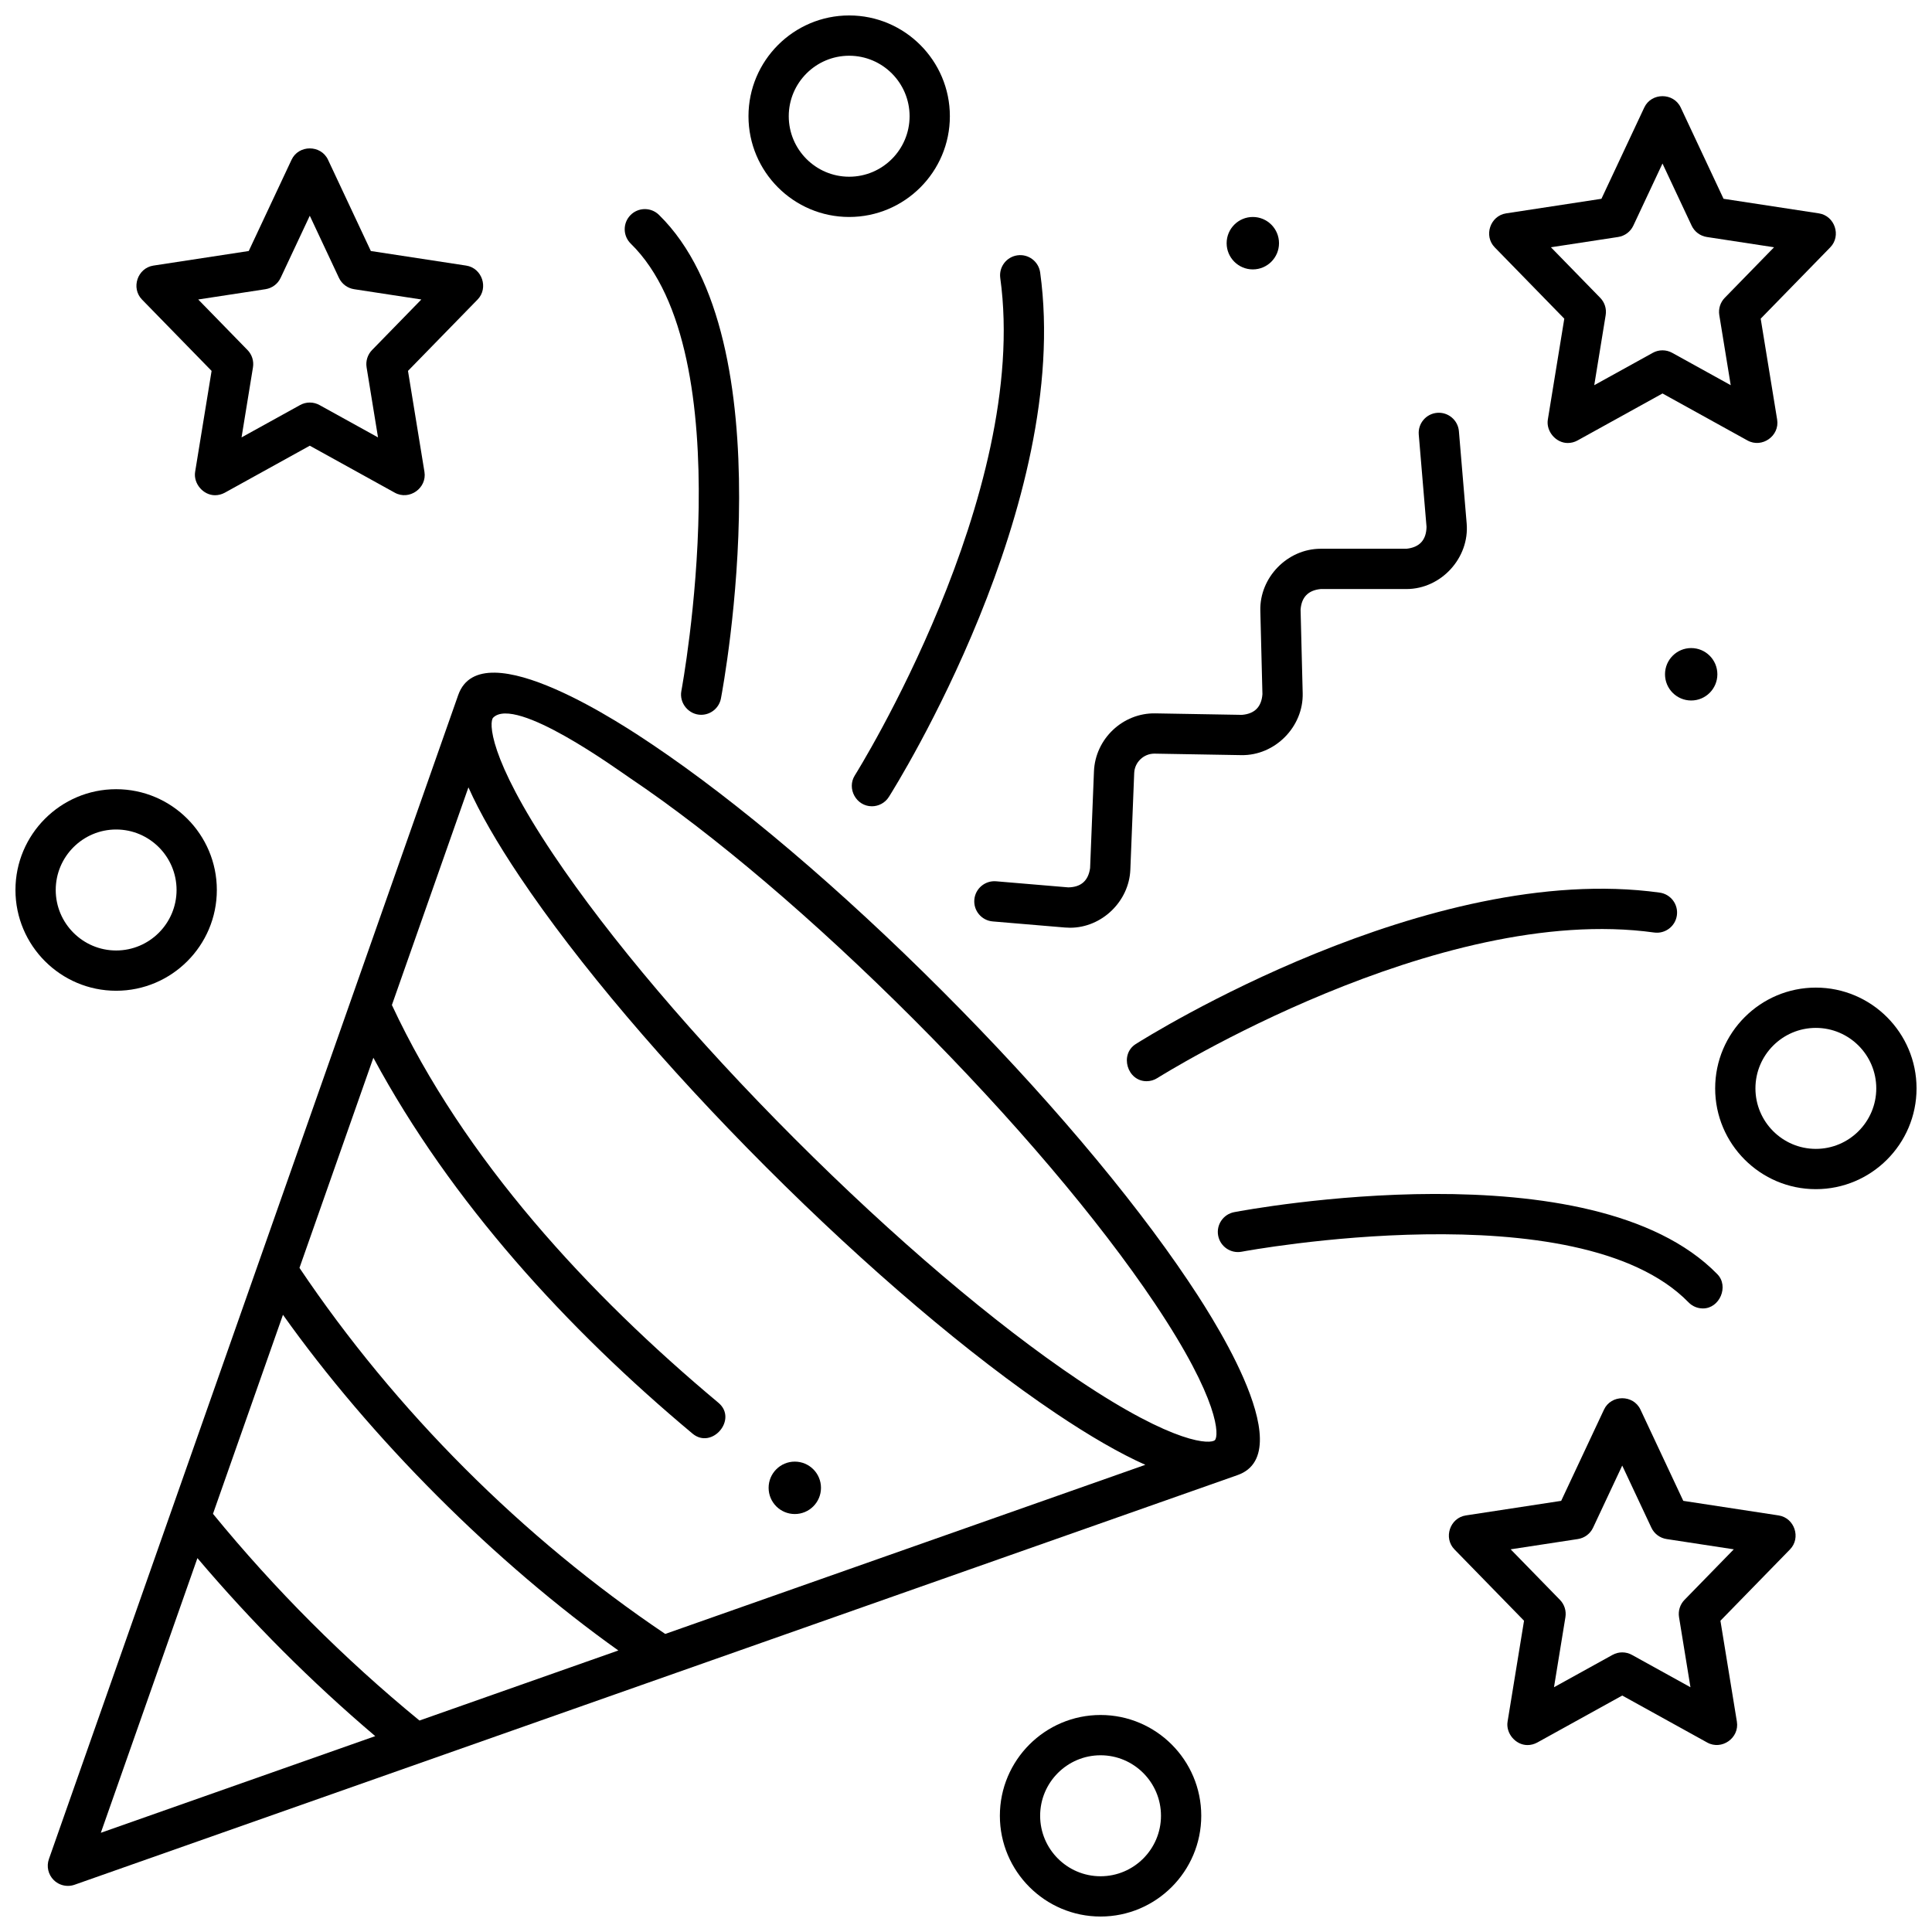
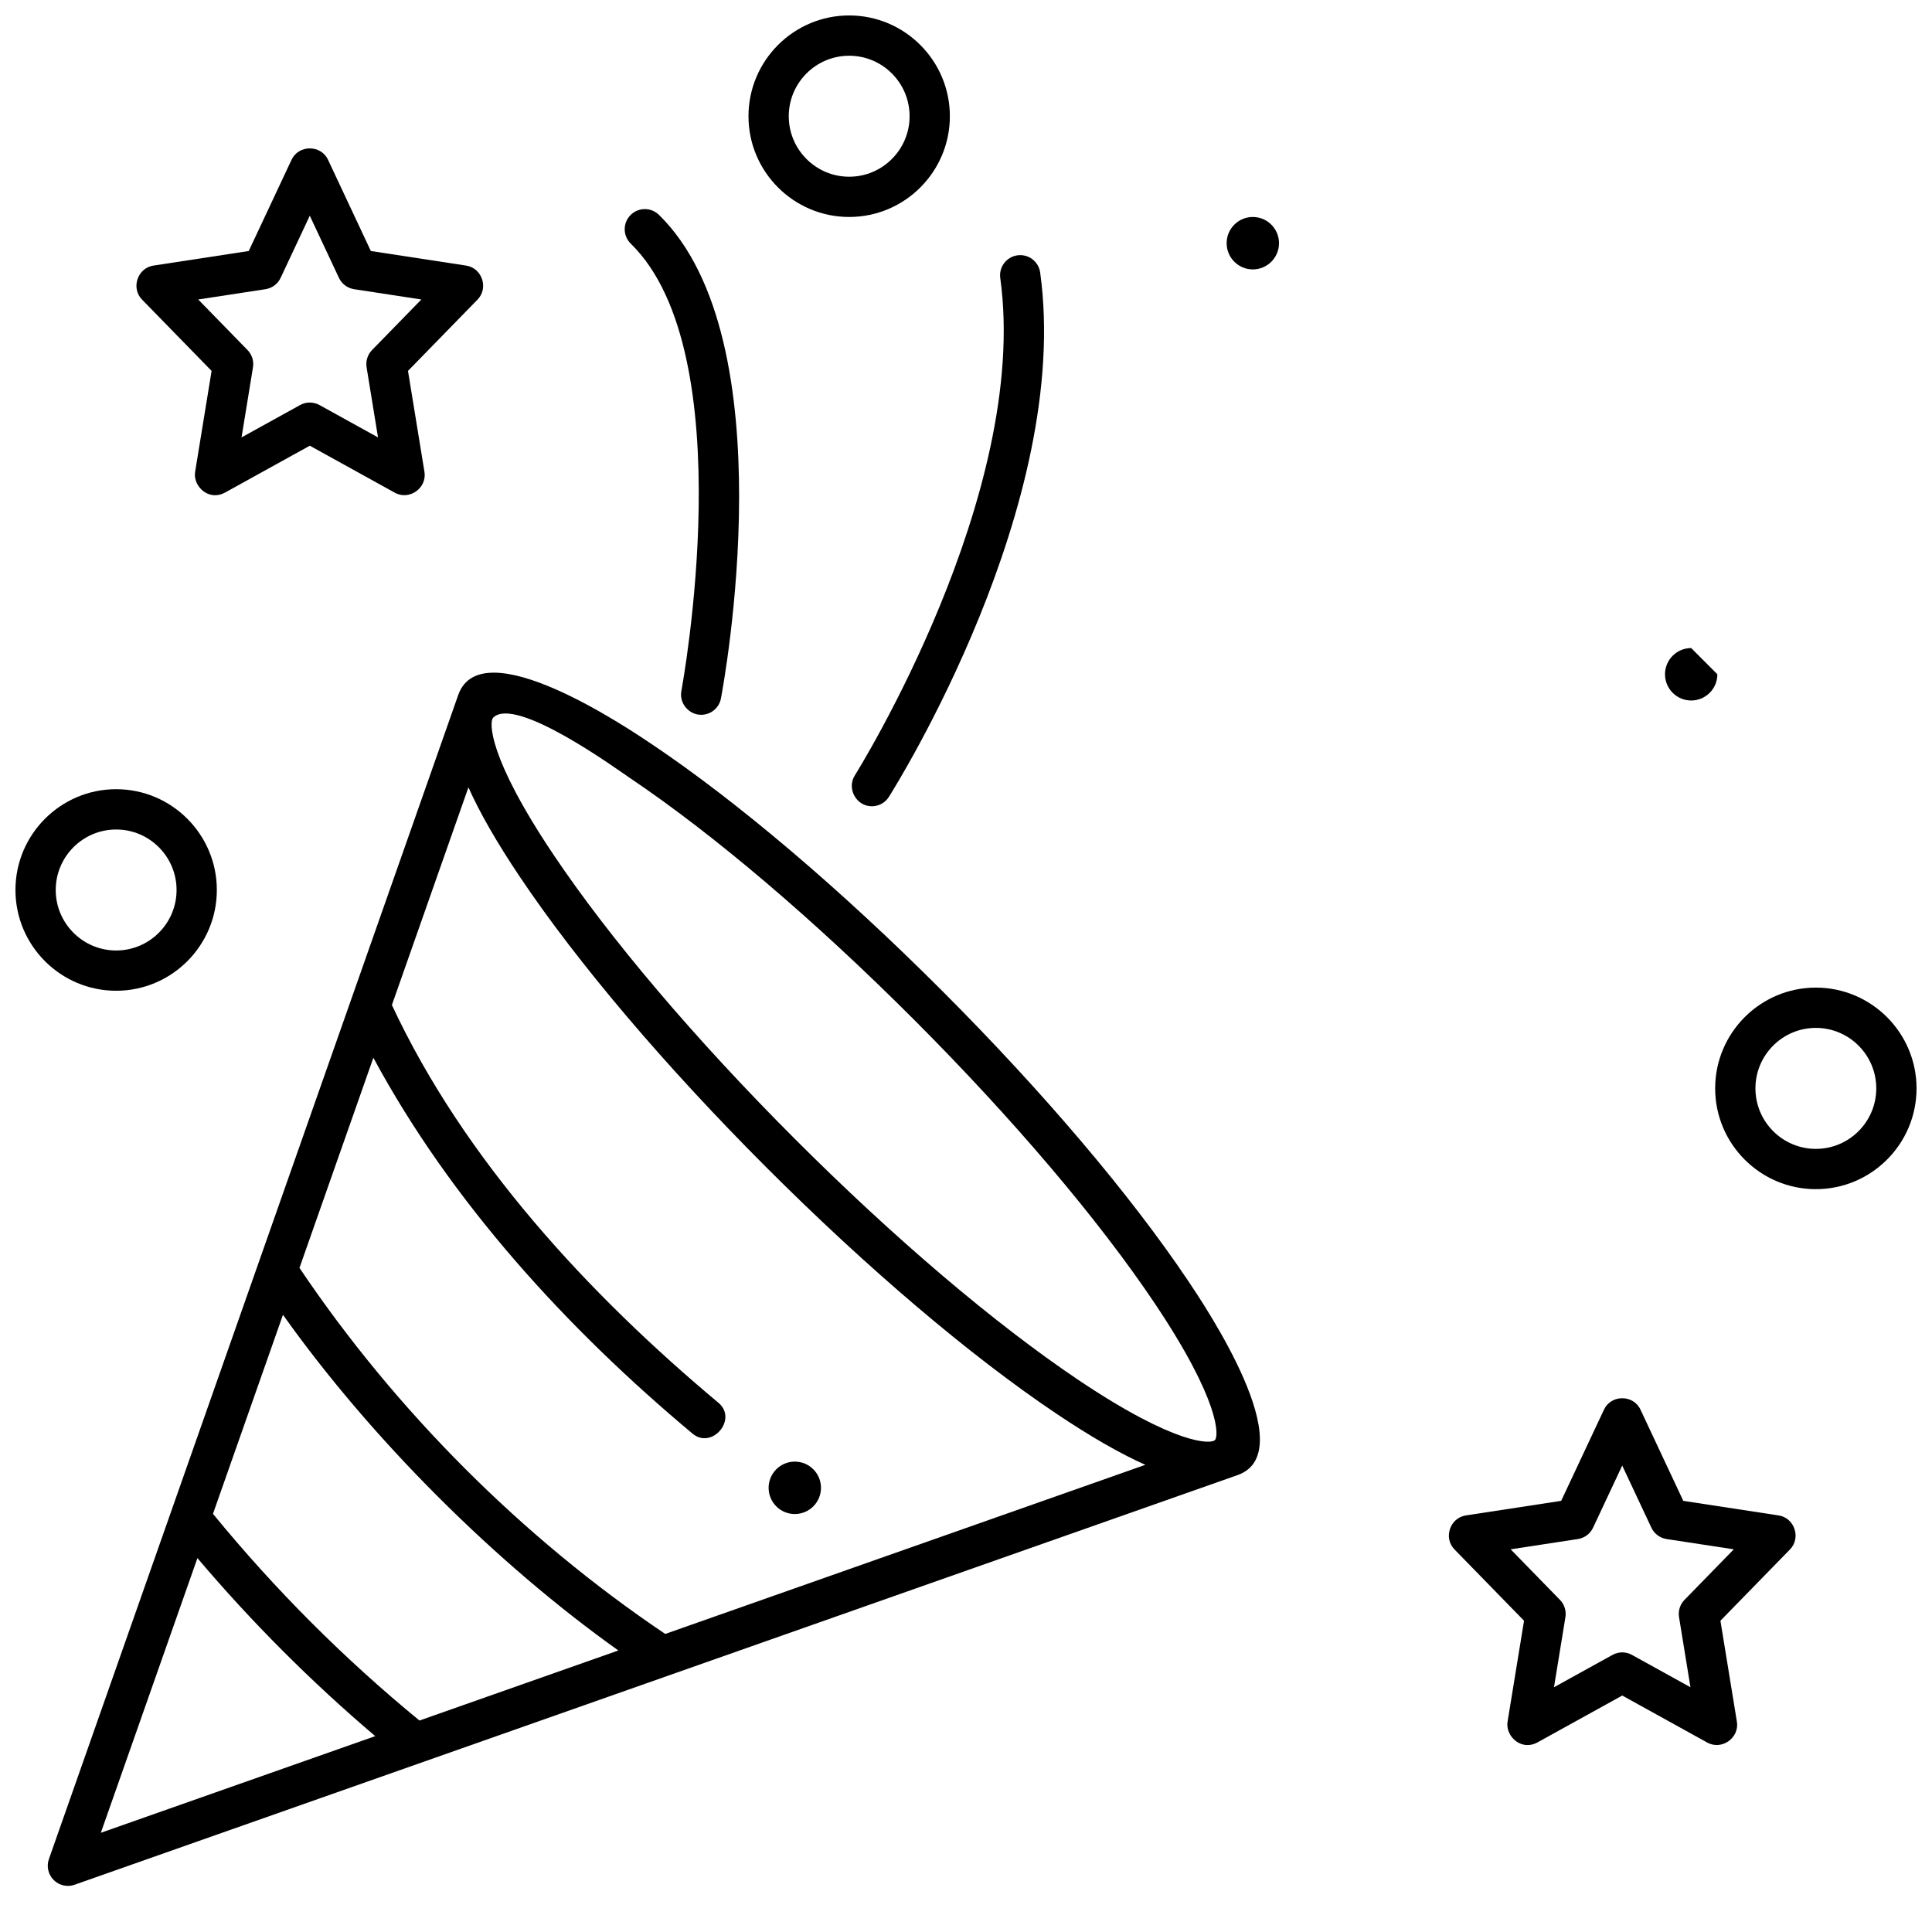
<svg xmlns="http://www.w3.org/2000/svg" width="800px" height="800px" version="1.1" viewBox="144 144 512 512">
  <defs>
    <clipPath id="d">
      <path d="m598 405h53.902v55h-53.902z" />
    </clipPath>
    <clipPath id="c">
      <path d="m342 148.09h54v53.906h-54z" />
    </clipPath>
    <clipPath id="b">
      <path d="m408 598h55v53.902h-55z" />
    </clipPath>
    <clipPath id="a">
      <path d="m148.09 353h53.906v54h-53.906z" />
    </clipPath>
  </defs>
-   <path d="m427.59 389.86c-0.457 0-0.918-0.02-1.379-0.059l-19.133-1.613c-2.938-0.246-5.117-2.828-4.871-5.766 0.246-2.938 2.84-5.113 5.766-4.871l19.133 1.613c3.383-0.055 5.309-1.762 5.781-5.113l1.023-25.621c0.344-8.629 7.656-15.543 16.273-15.379l22.949 0.395c3.367-0.281 5.176-2.109 5.426-5.481l-0.559-22.113c-0.223-8.809 7.172-16.426 16.004-16.426h22.727c3.469-0.375 5.242-2.305 5.316-5.797l-2.059-24.461c-0.246-2.938 1.934-5.519 4.871-5.766 2.926-0.242 5.519 1.934 5.766 4.871l2.059 24.461c0.77 9.121-6.773 17.367-15.953 17.367h-22.727c-3.316 0.328-5.098 2.152-5.336 5.481l0.559 22.113c0.227 8.902-7.344 16.59-16.281 16.422l-22.949-0.395h-0.09c-2.836 0-5.219 2.285-5.332 5.133l-1.023 25.617c-0.332 8.395-7.547 15.387-15.961 15.387z" />
-   <path d="m447.85 430.53c-5.121 0-7.215-7.086-2.863-9.848 3.141-1.988 77.598-48.617 138.85-40.129 2.918 0.406 4.961 3.102 4.555 6.019-0.406 2.918-3.094 4.953-6.019 4.555-57.398-7.973-130.94 38.105-131.67 38.574-0.883 0.559-1.871 0.828-2.848 0.828z" />
  <path d="m375.05 357.67c-4.144 0-6.707-4.707-4.508-8.188 0.465-0.738 46.48-74.398 38.539-131.8-0.402-2.918 1.637-5.613 4.555-6.019 2.926-0.402 5.613 1.637 6.019 4.555 8.477 61.297-38.105 135.82-40.094 138.97-1.012 1.605-2.742 2.484-4.512 2.484z" />
  <path d="m329.82 333.43c-3.281 0-5.867-3.07-5.25-6.332 0.168-0.891 16.535-89.281-13.41-118.53-2.109-2.059-2.148-5.438-0.09-7.547 2.062-2.109 5.441-2.148 7.547-0.09 34.027 33.242 17.172 124.3 16.438 128.16-0.484 2.555-2.723 4.336-5.234 4.336z" />
-   <path d="m595.3 490.75c-1.391 0-2.773-0.539-3.82-1.613-29.25-29.996-117.52-13.59-118.41-13.422-2.887 0.555-5.688-1.348-6.242-4.242-0.551-2.894 1.348-5.688 4.246-6.242 3.856-0.734 94.844-17.609 128.05 16.453 3.109 3.191 0.617 9.066-3.824 9.066z" />
  <path d="m548.79 606.46c-3.144 0-5.769-3.113-5.269-6.195l4.363-26.754-18.438-18.902c-2.981-3.055-1.199-8.359 3.016-9.004l25.266-3.863 11.348-24.184c1.883-4.016 7.777-4.016 9.664 0l11.348 24.184 25.266 3.863c4.215 0.645 5.996 5.949 3.016 9.004l-18.438 18.902 4.363 26.754c0.703 4.316-4.023 7.644-7.848 5.531l-22.535-12.461-22.535 12.461c-0.809 0.441-1.699 0.664-2.586 0.664zm25.117-24.562c0.891 0 1.777 0.223 2.582 0.668l15.5 8.57-3.027-18.566c-0.273-1.672 0.262-3.371 1.445-4.586l13.066-13.398-17.816-2.723c-1.758-0.27-3.269-1.398-4.023-3.008l-7.727-16.465-7.727 16.465c-0.754 1.613-2.266 2.738-4.023 3.008l-17.816 2.723 13.066 13.398c1.184 1.211 1.719 2.914 1.445 4.586l-3.027 18.566 15.5-8.566c0.805-0.449 1.695-0.672 2.582-0.672z" />
-   <path d="m559.46 261.4c-3.144 0-5.769-3.113-5.269-6.195l4.363-26.754-18.438-18.902c-2.981-3.055-1.199-8.359 3.016-9.004l25.266-3.863 11.348-24.184c1.883-4.016 7.777-4.016 9.664 0l11.348 24.184 25.266 3.863c4.215 0.645 5.996 5.949 3.016 9.004l-18.438 18.902 4.363 26.754c0.703 4.316-4.023 7.644-7.848 5.531l-22.535-12.461-22.535 12.461c-0.809 0.445-1.699 0.664-2.586 0.664zm25.117-24.559c0.891 0 1.777 0.223 2.582 0.668l15.5 8.57-3.027-18.566c-0.273-1.672 0.262-3.371 1.445-4.586l13.066-13.398-17.816-2.723c-1.758-0.27-3.269-1.398-4.023-3.008l-7.727-16.465-7.727 16.465c-0.754 1.613-2.266 2.738-4.023 3.008l-17.816 2.723 13.066 13.398c1.184 1.211 1.719 2.914 1.445 4.586l-3.027 18.566 15.5-8.566c0.801-0.453 1.691-0.672 2.582-0.672z" />
  <path d="m200.98 275.24c-3.144 0-5.769-3.113-5.269-6.195l4.363-26.754-18.438-18.902c-2.981-3.055-1.199-8.359 3.016-9.004l25.266-3.863 11.348-24.184c1.883-4.016 7.777-4.016 9.664 0l11.348 24.184 25.266 3.863c4.215 0.645 5.996 5.949 3.016 9.004l-18.438 18.902 4.363 26.754c0.703 4.316-4.023 7.644-7.848 5.531l-22.535-12.461-22.535 12.461c-0.812 0.441-1.699 0.664-2.586 0.664zm25.117-24.562c0.891 0 1.777 0.223 2.582 0.668l15.5 8.57-3.027-18.566c-0.273-1.672 0.262-3.371 1.445-4.586l13.066-13.398-17.816-2.723c-1.758-0.27-3.269-1.398-4.023-3.008l-7.727-16.465-7.727 16.465c-0.754 1.613-2.266 2.738-4.023 3.008l-17.816 2.723 13.066 13.398c1.184 1.211 1.719 2.914 1.445 4.586l-3.027 18.566 15.5-8.566c0.801-0.449 1.691-0.672 2.582-0.672z" />
  <g clip-path="url(#d)">
    <path d="m625.22 459.14c-14.715 0-26.684-11.98-26.684-26.707 0-14.727 11.973-26.707 26.684-26.707 14.715 0 26.684 11.98 26.684 26.707 0 14.727-11.969 26.707-26.684 26.707zm0-42.738c-8.828 0-16.012 7.191-16.012 16.031 0 8.84 7.184 16.031 16.012 16.031s16.012-7.191 16.012-16.031c0-8.84-7.184-16.031-16.012-16.031z" />
  </g>
  <g clip-path="url(#c)">
    <path d="m369.04 201.5c-14.715 0-26.684-11.98-26.684-26.703s11.973-26.703 26.684-26.703c14.715 0 26.684 11.98 26.684 26.707 0.004 14.723-11.969 26.699-26.684 26.699zm0-42.73c-8.828 0-16.012 7.191-16.012 16.031 0 8.84 7.184 16.031 16.012 16.031s16.012-7.191 16.012-16.031c0-8.844-7.184-16.031-16.012-16.031z" />
  </g>
  <g clip-path="url(#b)">
-     <path d="m435.66 651.9c-14.715 0-26.684-11.98-26.684-26.707 0-14.727 11.973-26.703 26.684-26.703 14.715 0 26.684 11.98 26.684 26.703 0 14.727-11.969 26.707-26.684 26.707zm0-42.734c-8.828 0-16.012 7.191-16.012 16.031 0 8.84 7.184 16.031 16.012 16.031s16.012-7.191 16.012-16.031c0-8.84-7.18-16.031-16.012-16.031z" />
-   </g>
+     </g>
  <g clip-path="url(#a)">
    <path d="m174.78 406.56c-14.715 0-26.684-11.98-26.684-26.707 0-14.727 11.973-26.707 26.684-26.707 14.715 0 26.684 11.98 26.684 26.707 0.004 14.727-11.969 26.707-26.684 26.707zm0-42.734c-8.828 0-16.012 7.191-16.012 16.031 0 8.84 7.184 16.031 16.012 16.031s16.012-7.191 16.012-16.031c0-8.84-7.184-16.031-16.012-16.031z" />
  </g>
  <path d="m482.95 208.45c0 3.836-3.109 6.945-6.941 6.945-3.828 0-6.938-3.109-6.938-6.945 0-3.836 3.109-6.949 6.938-6.949 3.832 0 6.941 3.113 6.941 6.949" />
-   <path d="m599.12 322.69c0 3.836-3.106 6.949-6.938 6.949-3.832 0-6.938-3.113-6.938-6.949s3.106-6.945 6.938-6.945c3.832 0 6.938 3.109 6.938 6.945" />
+   <path d="m599.12 322.69c0 3.836-3.106 6.949-6.938 6.949-3.832 0-6.938-3.113-6.938-6.949s3.106-6.945 6.938-6.945" />
  <path d="m361.57 538.29c0 3.836-3.109 6.945-6.941 6.945-3.832 0-6.938-3.109-6.938-6.945 0-3.836 3.106-6.945 6.938-6.945 3.832 0 6.941 3.109 6.941 6.945" />
  <path d="m458.89 483.46c-15.27-22.77-38.43-50.078-65.223-76.891-26.789-26.812-54.07-49.996-76.82-65.281-6.457-4.336-45.27-30.555-51.414-13.094l-108.47 308.48c-0.684 1.938-0.191 4.094 1.262 5.543 1.016 1.02 2.383 1.562 3.773 1.562 0.594 0 1.191-0.098 1.773-0.305l308.2-108.56c17.445-6.144-8.832-45.117-13.078-51.449zm-148-133.31c22.191 14.91 48.906 37.625 75.223 63.965 26.316 26.34 49.012 53.078 63.906 75.289 17.391 25.934 17 35.188 15.941 36.242-1.055 1.062-10.297 1.441-36.195-15.957-22.191-14.91-48.906-37.625-75.223-63.965s-49.012-53.082-63.906-75.293c-17.391-25.934-17-35.184-15.941-36.242 5.922-5.941 33.004 13.816 36.195 15.961zm-140.17 279.56 25.598-72.793c14.375 16.969 30.172 32.785 47.125 47.176zm84.445-29.75c-19.973-16.371-38.371-34.789-54.723-54.781l18.547-52.746c11.449 16.109 25.426 32.547 40.891 48.023 15.465 15.477 31.887 29.473 47.988 40.938zm-31.801-119.96 19.582-55.688c20.621 38.285 51.383 71.867 84.586 99.617 5.144 4.297 12.066-3.824 6.848-8.188-34.367-28.73-67.426-64.422-86.523-105.4l20.281-57.684c3.008 6.75 7.543 14.637 13.629 23.715 15.27 22.77 38.43 50.078 65.223 76.891 26.789 26.812 54.07 49.996 76.824 65.281 9.074 6.098 16.965 10.641 23.711 13.652l-127.23 44.816c-37.773-25.418-71.547-59.227-96.934-97.016z" />
</svg>